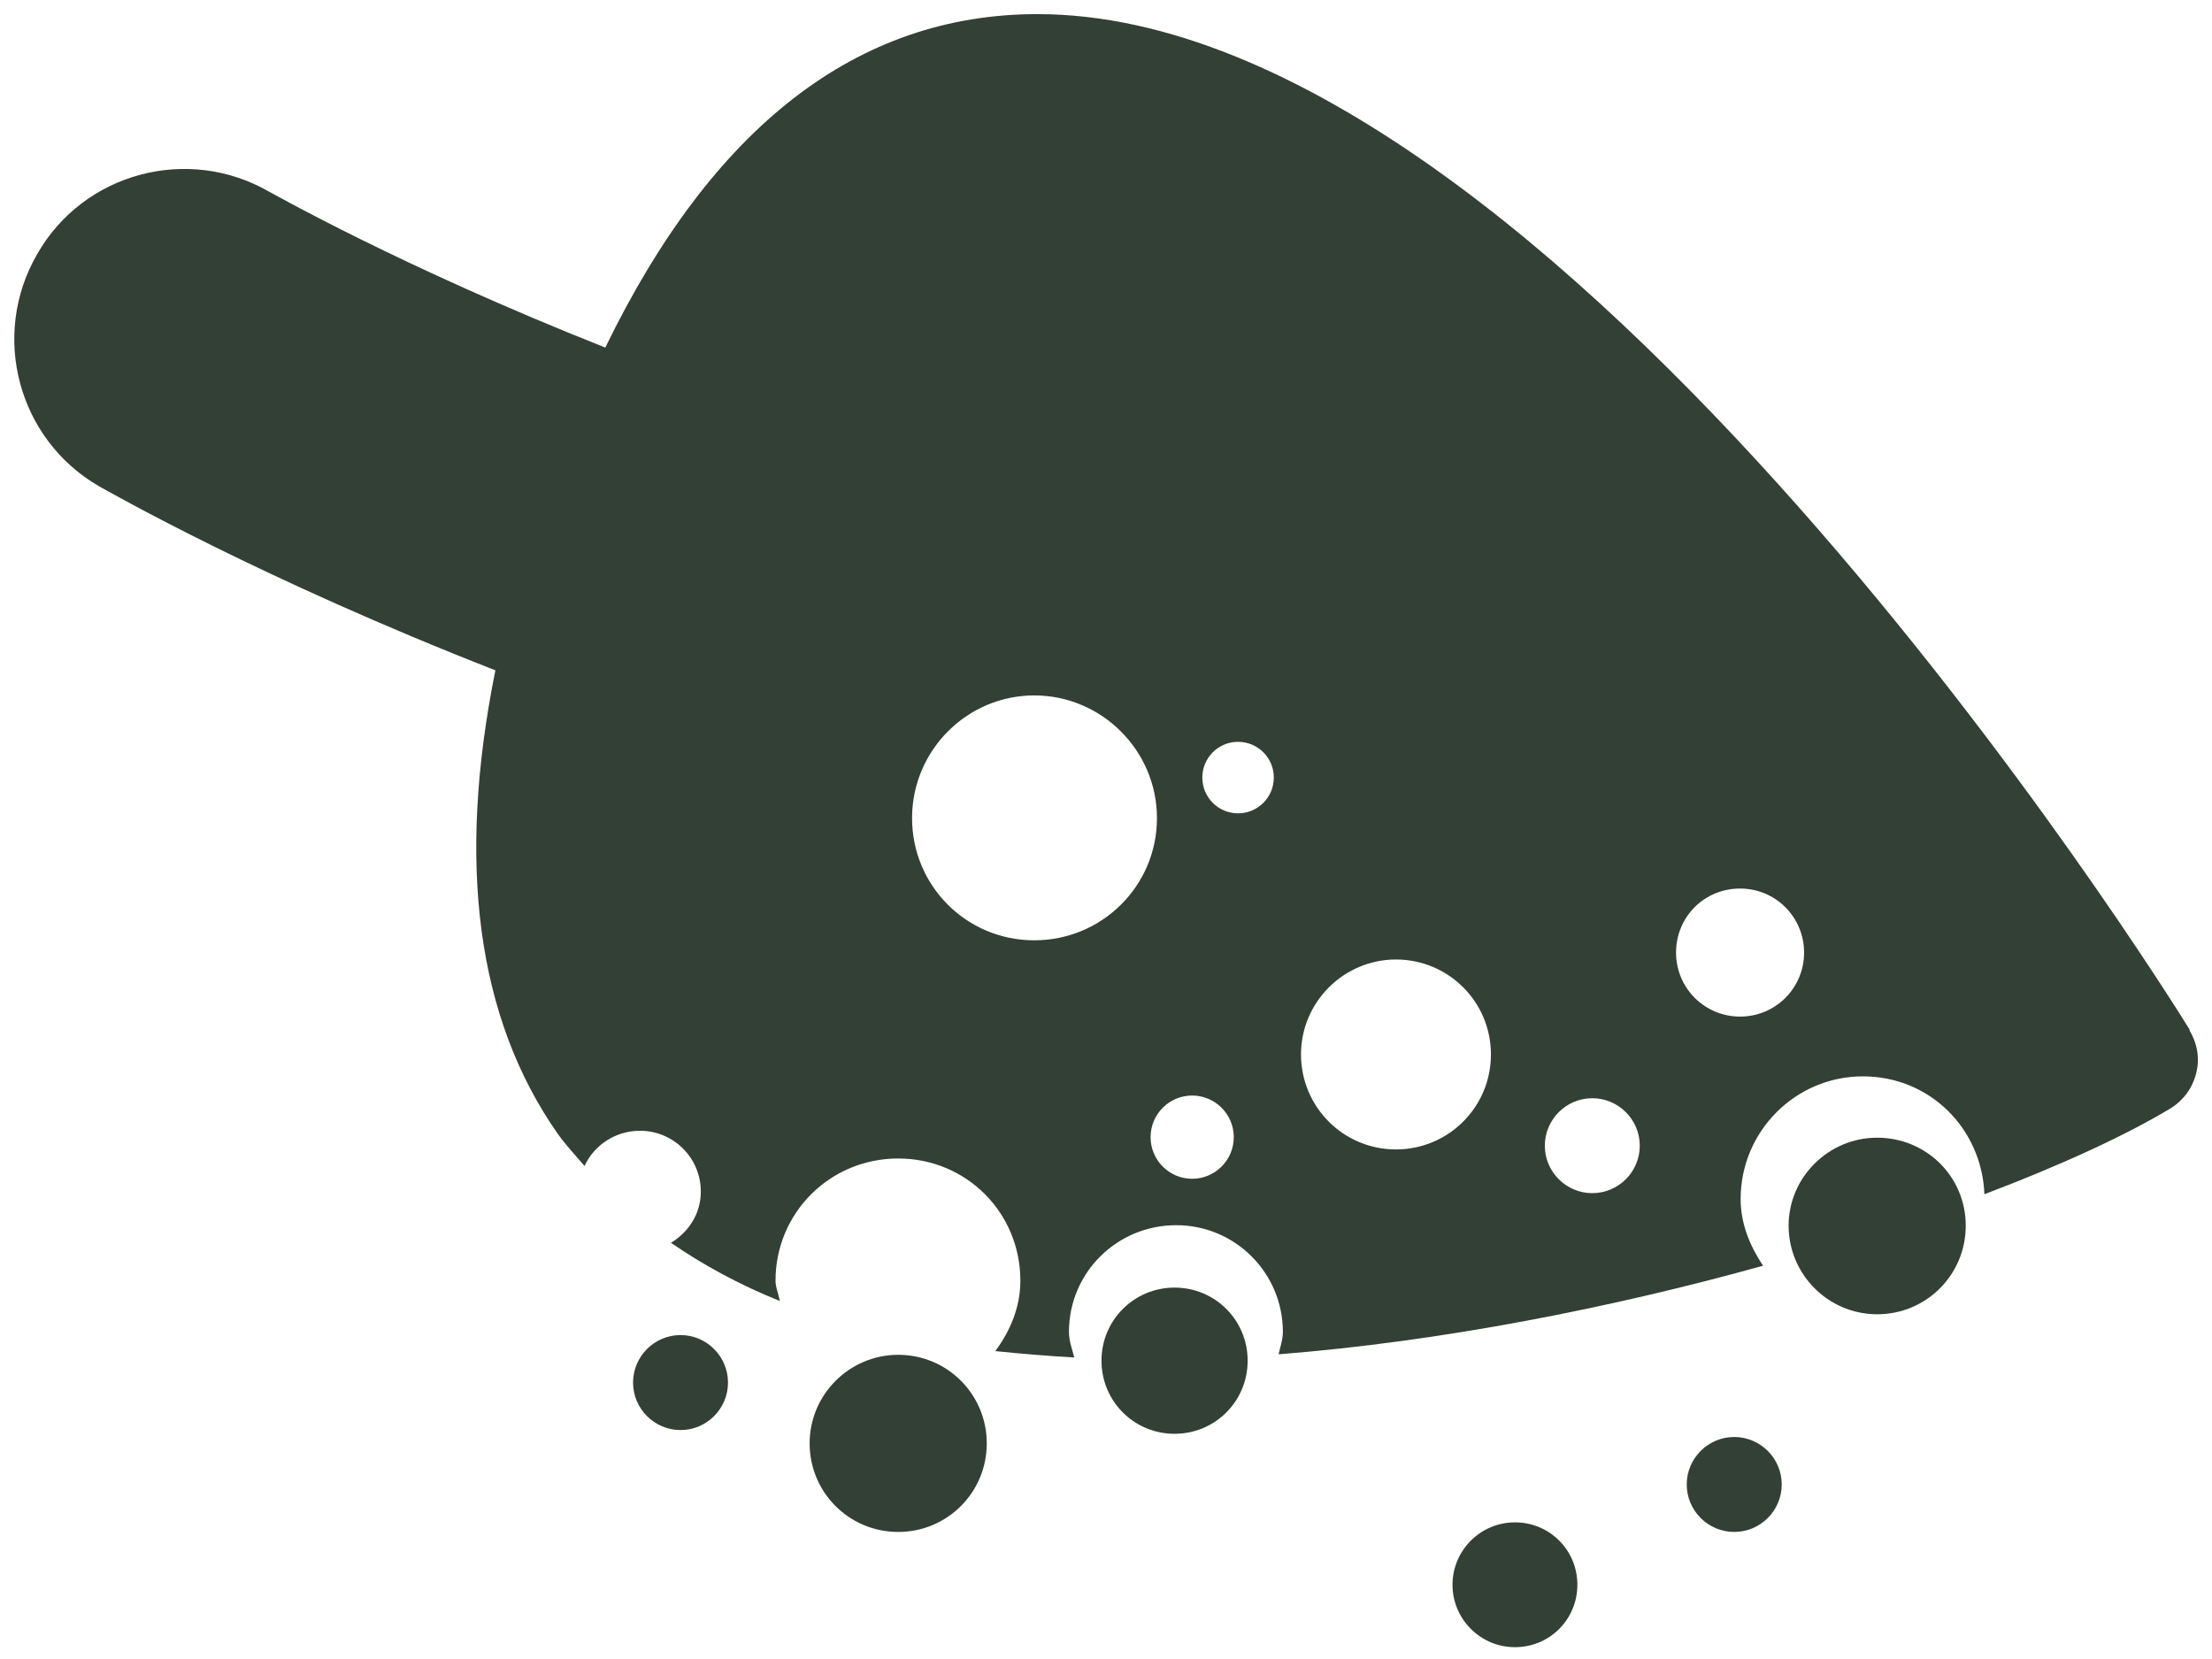
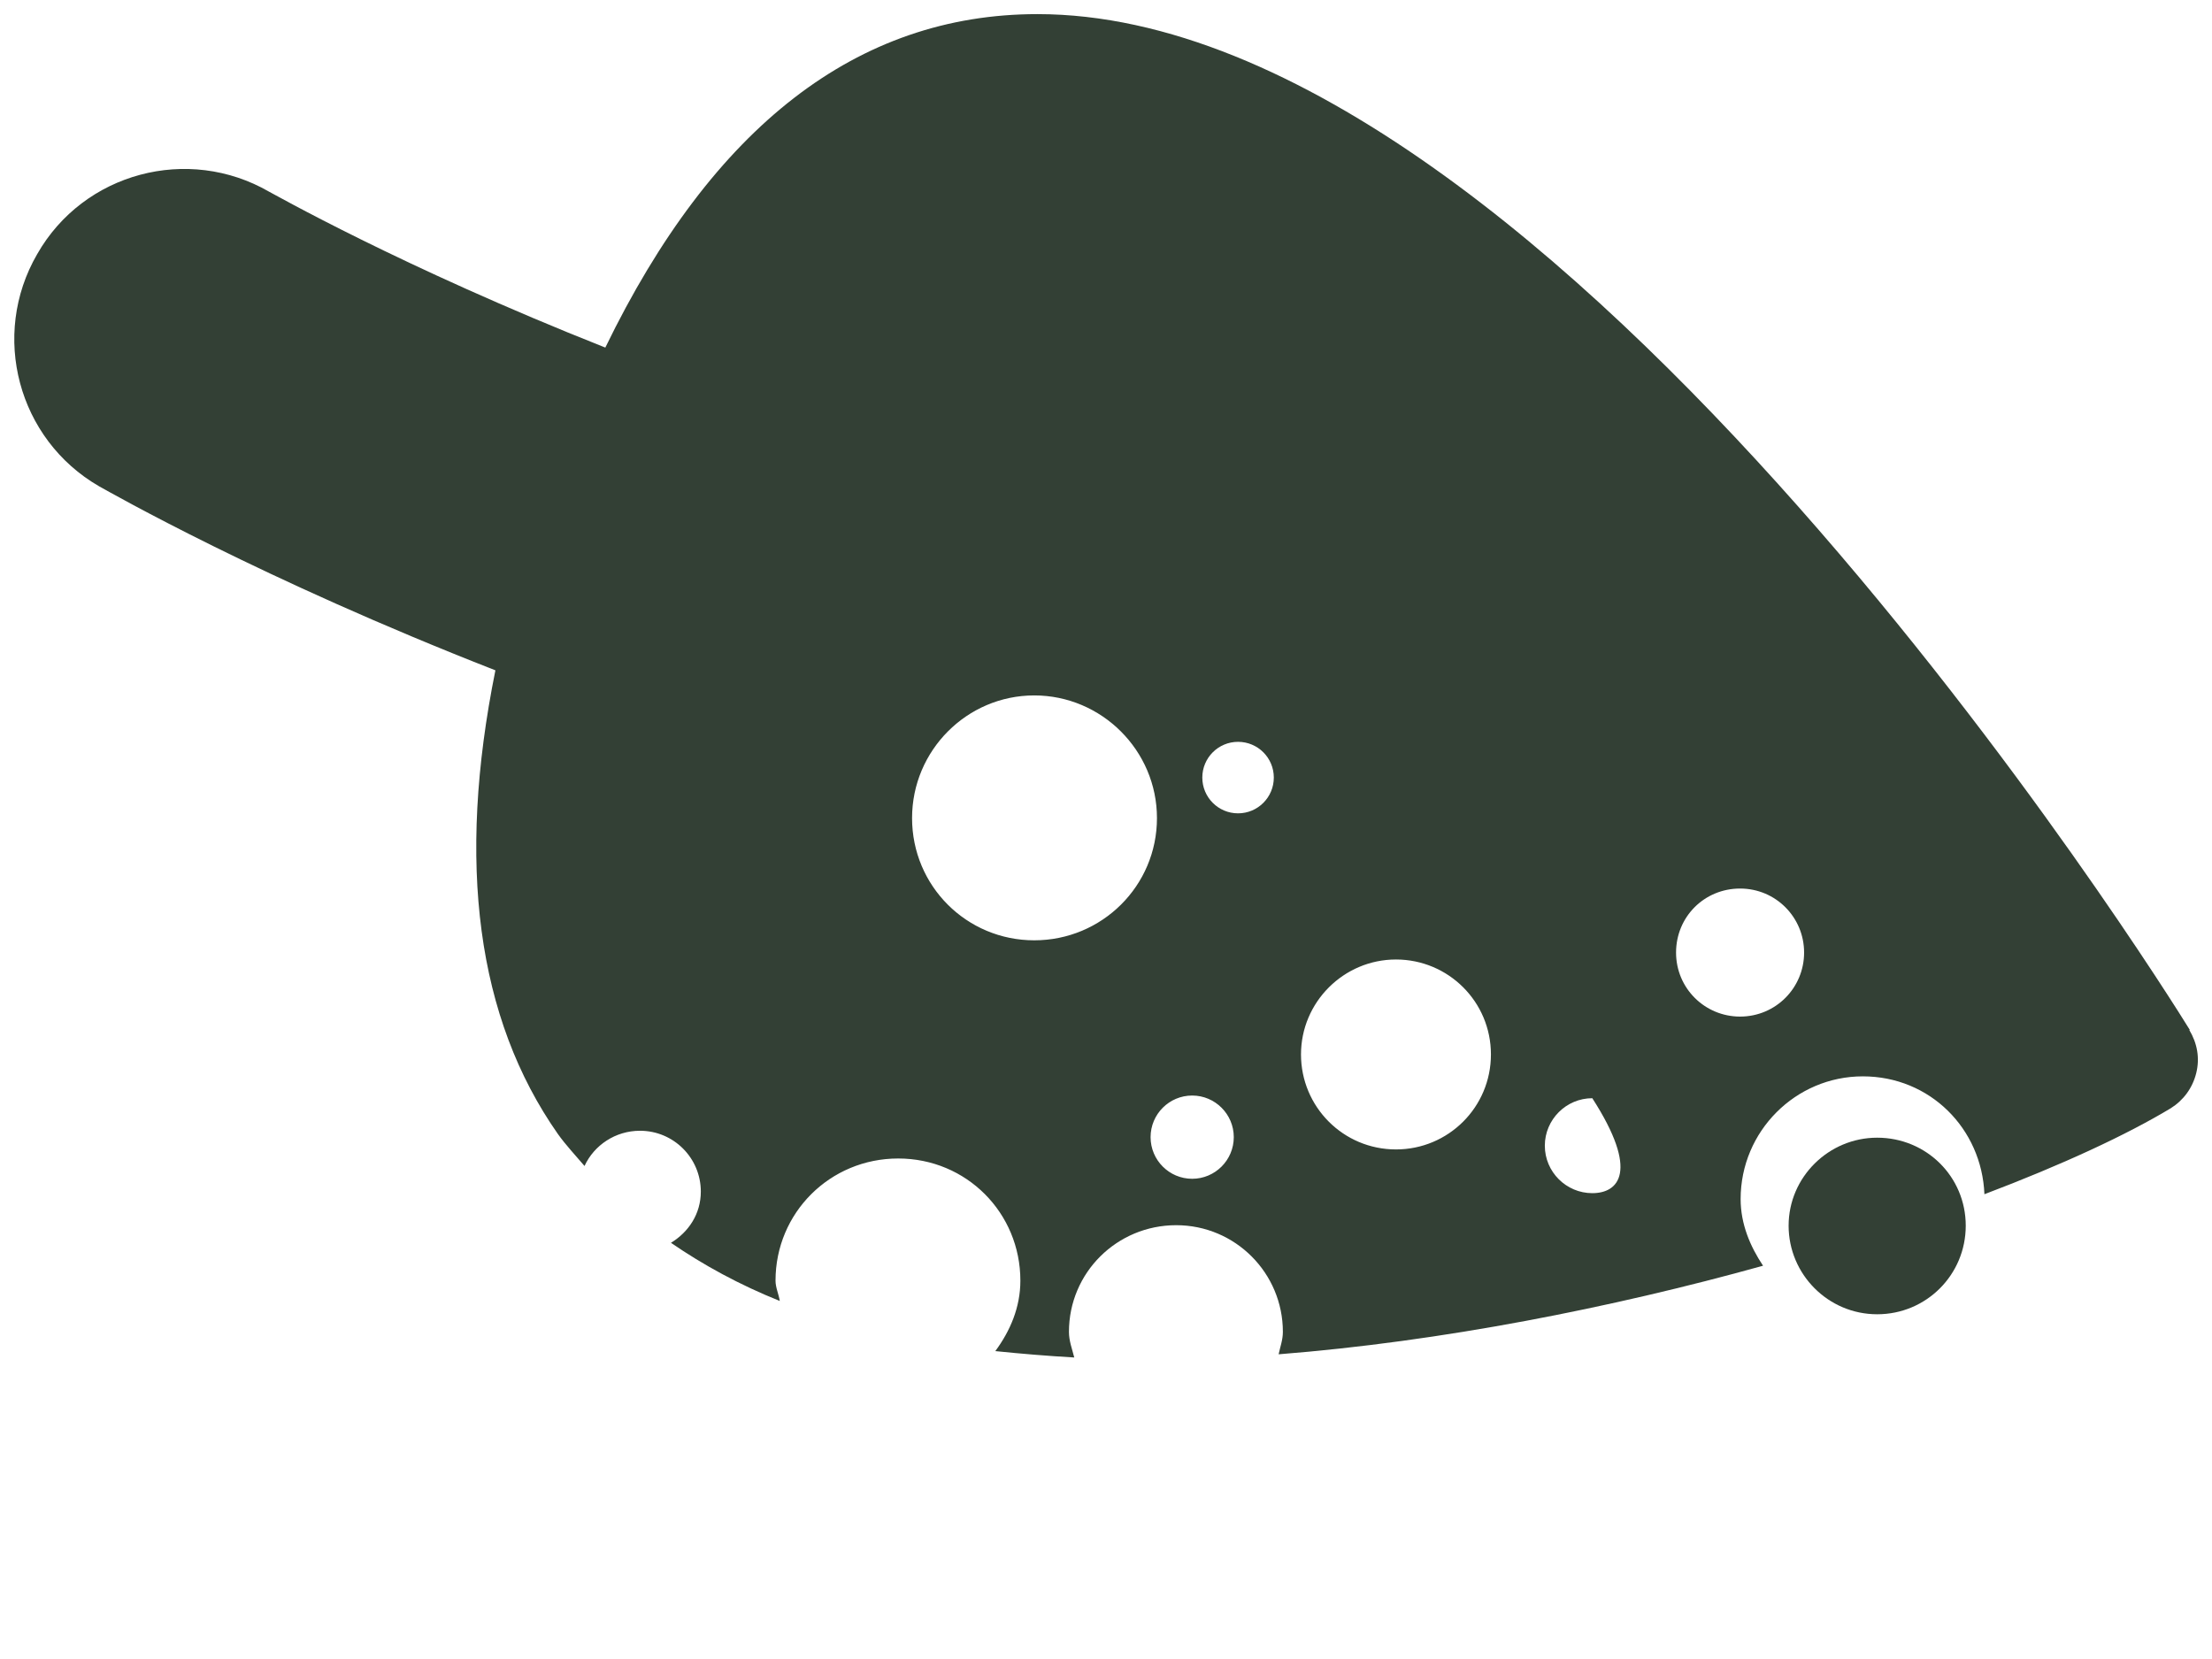
<svg xmlns="http://www.w3.org/2000/svg" fill="none" viewBox="0 0 52 39" height="39" width="52">
-   <path fill="#334035" d="M51.479 24.212C50.877 23.233 36.554 0.332 24.389 0.332C20.15 0.332 16.751 2.978 14.23 8.171C9.414 6.264 6.391 4.534 6.329 4.508C4.422 3.405 1.964 4.057 0.873 5.976C-0.231 7.882 0.421 10.328 2.328 11.431C2.604 11.582 6.128 13.601 11.646 15.758C10.731 20.286 11.207 23.936 13.114 26.657C13.302 26.921 13.528 27.159 13.741 27.41C13.966 26.921 14.468 26.582 15.045 26.582C15.835 26.582 16.475 27.221 16.475 28.012C16.475 28.538 16.186 28.965 15.773 29.216C16.538 29.742 17.39 30.206 18.331 30.583C18.306 30.42 18.231 30.269 18.231 30.106C18.231 28.513 19.51 27.234 21.115 27.234C22.721 27.234 23.987 28.513 23.987 30.106C23.987 30.733 23.749 31.285 23.398 31.762C24 31.824 24.614 31.875 25.254 31.912C25.204 31.712 25.129 31.523 25.129 31.31C25.129 29.918 26.257 28.802 27.65 28.802C29.042 28.802 30.158 29.93 30.158 31.31C30.158 31.498 30.095 31.661 30.058 31.837C33.883 31.536 37.884 30.746 41.446 29.755C41.145 29.303 40.919 28.777 40.919 28.187C40.919 26.594 42.211 25.303 43.791 25.303C45.371 25.303 46.588 26.532 46.65 28.074C48.469 27.385 49.986 26.682 51.027 26.055C51.328 25.867 51.542 25.579 51.629 25.227C51.717 24.876 51.654 24.525 51.466 24.212H51.479ZM24.314 22.105C22.721 22.105 21.441 20.825 21.441 19.232C21.441 17.64 22.733 16.348 24.314 16.348C25.894 16.348 27.198 17.64 27.198 19.232C27.198 20.825 25.906 22.105 24.314 22.105ZM28.026 27.711C27.486 27.711 27.048 27.272 27.048 26.732C27.048 26.193 27.486 25.754 28.026 25.754C28.565 25.754 29.004 26.193 29.004 26.732C29.004 27.272 28.565 27.711 28.026 27.711ZM29.104 19.12C28.64 19.12 28.264 18.743 28.264 18.279C28.264 17.815 28.64 17.439 29.104 17.439C29.569 17.439 29.945 17.815 29.945 18.279C29.945 18.743 29.569 19.12 29.104 19.12ZM32.817 27.021C31.575 27.021 30.584 26.017 30.584 24.788C30.584 23.559 31.588 22.556 32.817 22.556C34.046 22.556 35.049 23.547 35.049 24.788C35.049 26.03 34.046 27.021 32.817 27.021ZM37.432 28.049C36.818 28.049 36.316 27.548 36.316 26.933C36.316 26.319 36.818 25.817 37.432 25.817C38.047 25.817 38.548 26.319 38.548 26.933C38.548 27.548 38.047 28.049 37.432 28.049ZM40.906 23.898C40.078 23.898 39.401 23.233 39.401 22.393C39.401 21.553 40.066 20.888 40.906 20.888C41.746 20.888 42.411 21.565 42.411 22.393C42.411 23.221 41.746 23.898 40.906 23.898Z" />
+   <path fill="#334035" d="M51.479 24.212C50.877 23.233 36.554 0.332 24.389 0.332C20.15 0.332 16.751 2.978 14.23 8.171C9.414 6.264 6.391 4.534 6.329 4.508C4.422 3.405 1.964 4.057 0.873 5.976C-0.231 7.882 0.421 10.328 2.328 11.431C2.604 11.582 6.128 13.601 11.646 15.758C10.731 20.286 11.207 23.936 13.114 26.657C13.302 26.921 13.528 27.159 13.741 27.41C13.966 26.921 14.468 26.582 15.045 26.582C15.835 26.582 16.475 27.221 16.475 28.012C16.475 28.538 16.186 28.965 15.773 29.216C16.538 29.742 17.39 30.206 18.331 30.583C18.306 30.42 18.231 30.269 18.231 30.106C18.231 28.513 19.51 27.234 21.115 27.234C22.721 27.234 23.987 28.513 23.987 30.106C23.987 30.733 23.749 31.285 23.398 31.762C24 31.824 24.614 31.875 25.254 31.912C25.204 31.712 25.129 31.523 25.129 31.31C25.129 29.918 26.257 28.802 27.65 28.802C29.042 28.802 30.158 29.93 30.158 31.31C30.158 31.498 30.095 31.661 30.058 31.837C33.883 31.536 37.884 30.746 41.446 29.755C41.145 29.303 40.919 28.777 40.919 28.187C40.919 26.594 42.211 25.303 43.791 25.303C45.371 25.303 46.588 26.532 46.65 28.074C48.469 27.385 49.986 26.682 51.027 26.055C51.328 25.867 51.542 25.579 51.629 25.227C51.717 24.876 51.654 24.525 51.466 24.212H51.479ZM24.314 22.105C22.721 22.105 21.441 20.825 21.441 19.232C21.441 17.64 22.733 16.348 24.314 16.348C25.894 16.348 27.198 17.64 27.198 19.232C27.198 20.825 25.906 22.105 24.314 22.105ZM28.026 27.711C27.486 27.711 27.048 27.272 27.048 26.732C27.048 26.193 27.486 25.754 28.026 25.754C28.565 25.754 29.004 26.193 29.004 26.732C29.004 27.272 28.565 27.711 28.026 27.711ZM29.104 19.12C28.64 19.12 28.264 18.743 28.264 18.279C28.264 17.815 28.64 17.439 29.104 17.439C29.569 17.439 29.945 17.815 29.945 18.279C29.945 18.743 29.569 19.12 29.104 19.12ZM32.817 27.021C31.575 27.021 30.584 26.017 30.584 24.788C30.584 23.559 31.588 22.556 32.817 22.556C34.046 22.556 35.049 23.547 35.049 24.788C35.049 26.03 34.046 27.021 32.817 27.021ZM37.432 28.049C36.818 28.049 36.316 27.548 36.316 26.933C36.316 26.319 36.818 25.817 37.432 25.817C38.548 27.548 38.047 28.049 37.432 28.049ZM40.906 23.898C40.078 23.898 39.401 23.233 39.401 22.393C39.401 21.553 40.066 20.888 40.906 20.888C41.746 20.888 42.411 21.565 42.411 22.393C42.411 23.221 41.746 23.898 40.906 23.898Z" />
  <path fill="#334035" d="M44.129 26.745C42.988 26.745 42.047 27.673 42.047 28.814C42.047 29.956 42.976 30.896 44.129 30.896C45.283 30.896 46.211 29.968 46.211 28.814C46.211 27.66 45.283 26.745 44.129 26.745Z" />
-   <path fill="#334035" d="M40.768 33.781C40.154 33.781 39.652 34.282 39.652 34.897C39.652 35.512 40.154 36.013 40.768 36.013C41.383 36.013 41.885 35.512 41.885 34.897C41.885 34.282 41.383 33.781 40.768 33.781Z" />
-   <path fill="#334035" d="M35.614 35.788C34.798 35.788 34.146 36.452 34.146 37.255C34.146 38.058 34.798 38.722 35.614 38.722C36.429 38.722 37.081 38.07 37.081 37.255C37.081 36.44 36.429 35.788 35.614 35.788Z" />
-   <path fill="#334035" d="M27.612 30.269C26.659 30.269 25.894 31.034 25.894 31.987C25.894 32.941 26.659 33.706 27.612 33.706C28.565 33.706 29.33 32.941 29.33 31.987C29.33 31.034 28.565 30.269 27.612 30.269Z" />
-   <path fill="#334035" d="M21.115 31.849C19.974 31.849 19.033 32.778 19.033 33.931C19.033 35.085 19.962 36.013 21.115 36.013C22.269 36.013 23.197 35.085 23.197 33.931C23.197 32.778 22.269 31.849 21.115 31.849Z" />
-   <path fill="#334035" d="M15.998 31.385C15.384 31.385 14.882 31.887 14.882 32.502C14.882 33.116 15.384 33.618 15.998 33.618C16.613 33.618 17.114 33.116 17.114 32.502C17.114 31.887 16.613 31.385 15.998 31.385Z" />
</svg>